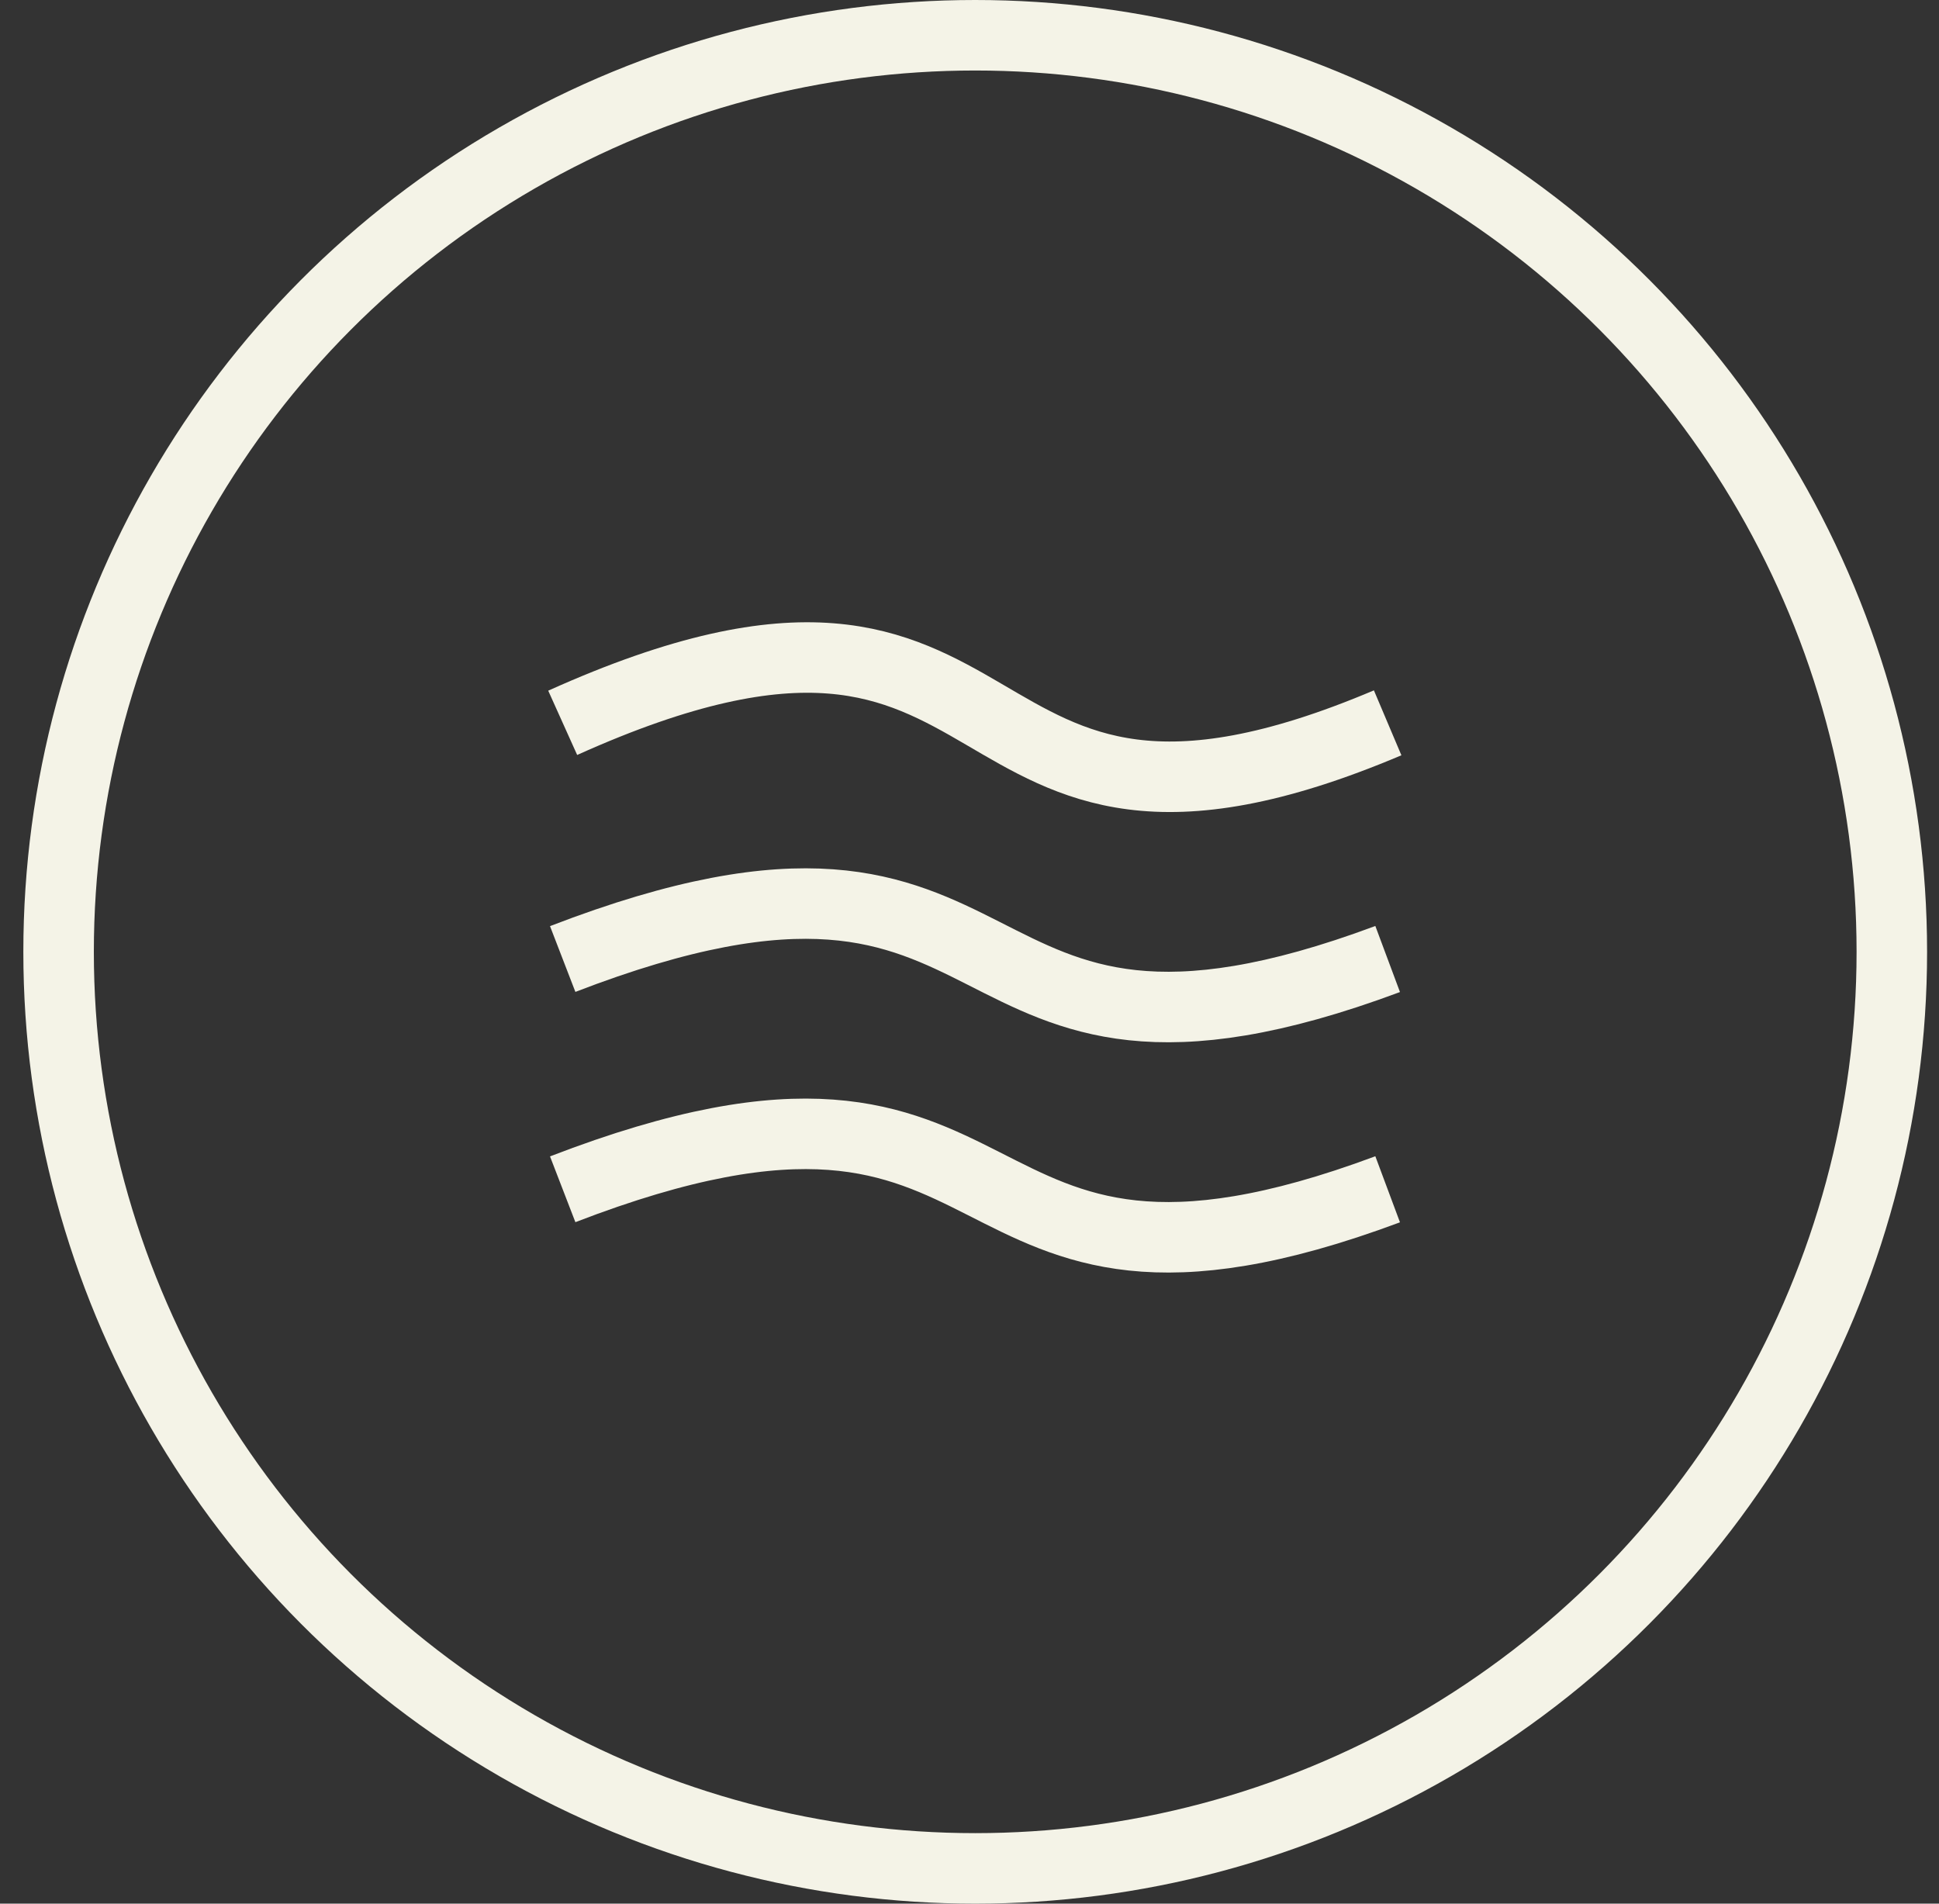
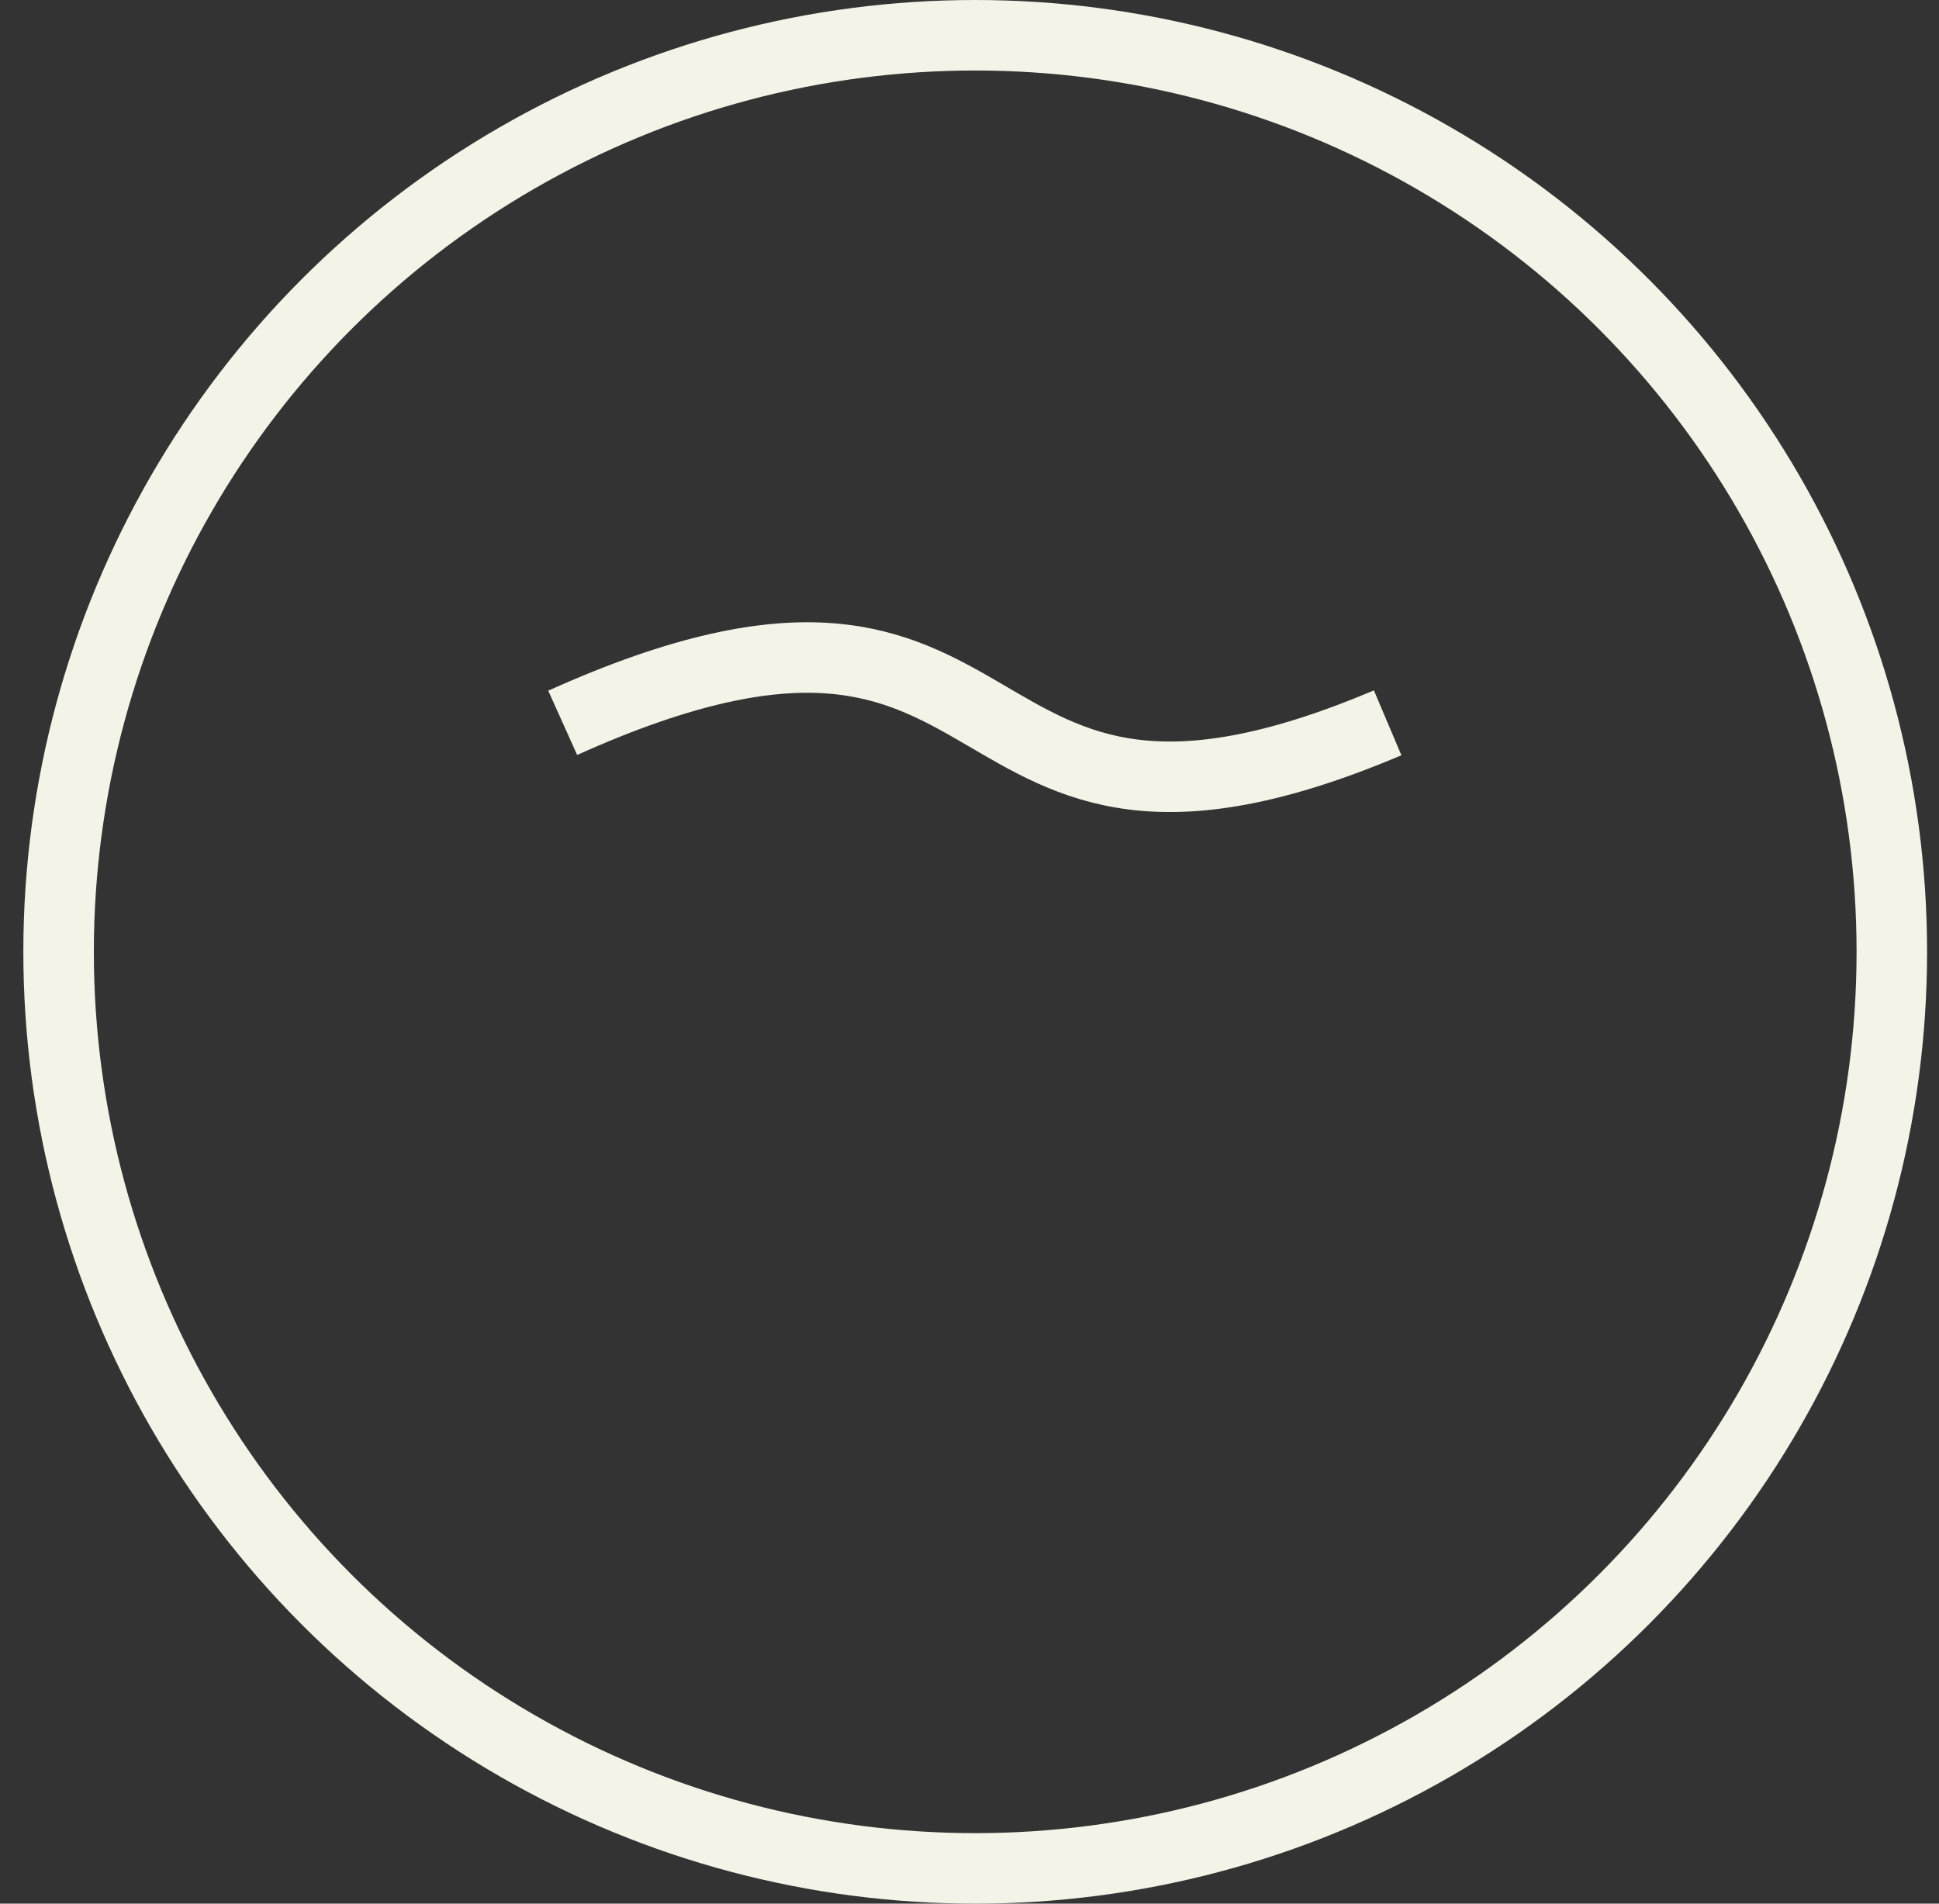
<svg xmlns="http://www.w3.org/2000/svg" fill="none" viewBox="0 0 55 54" height="54" width="55">
  <rect x="0" y="0" width="55" height="54" fill="#333333" stroke="none" />
  <circle stroke-width="2" stroke="#F4F3E7" r="26" cy="27" cx="27.662" />
-   <path stroke-width="2" stroke="#F4F3E7" d="M39.361 33.736C26.307 38.605 29.673 28.446 15.961 33.736" />
-   <path stroke-width="2" stroke="#F4F3E7" d="M39.361 27.204C26.307 32.072 29.673 21.914 15.961 27.204" />
  <path stroke-width="2" stroke="#F4F3E7" d="M39.361 20.504C26.307 26.033 29.673 14.331 15.961 20.504" />
</svg>